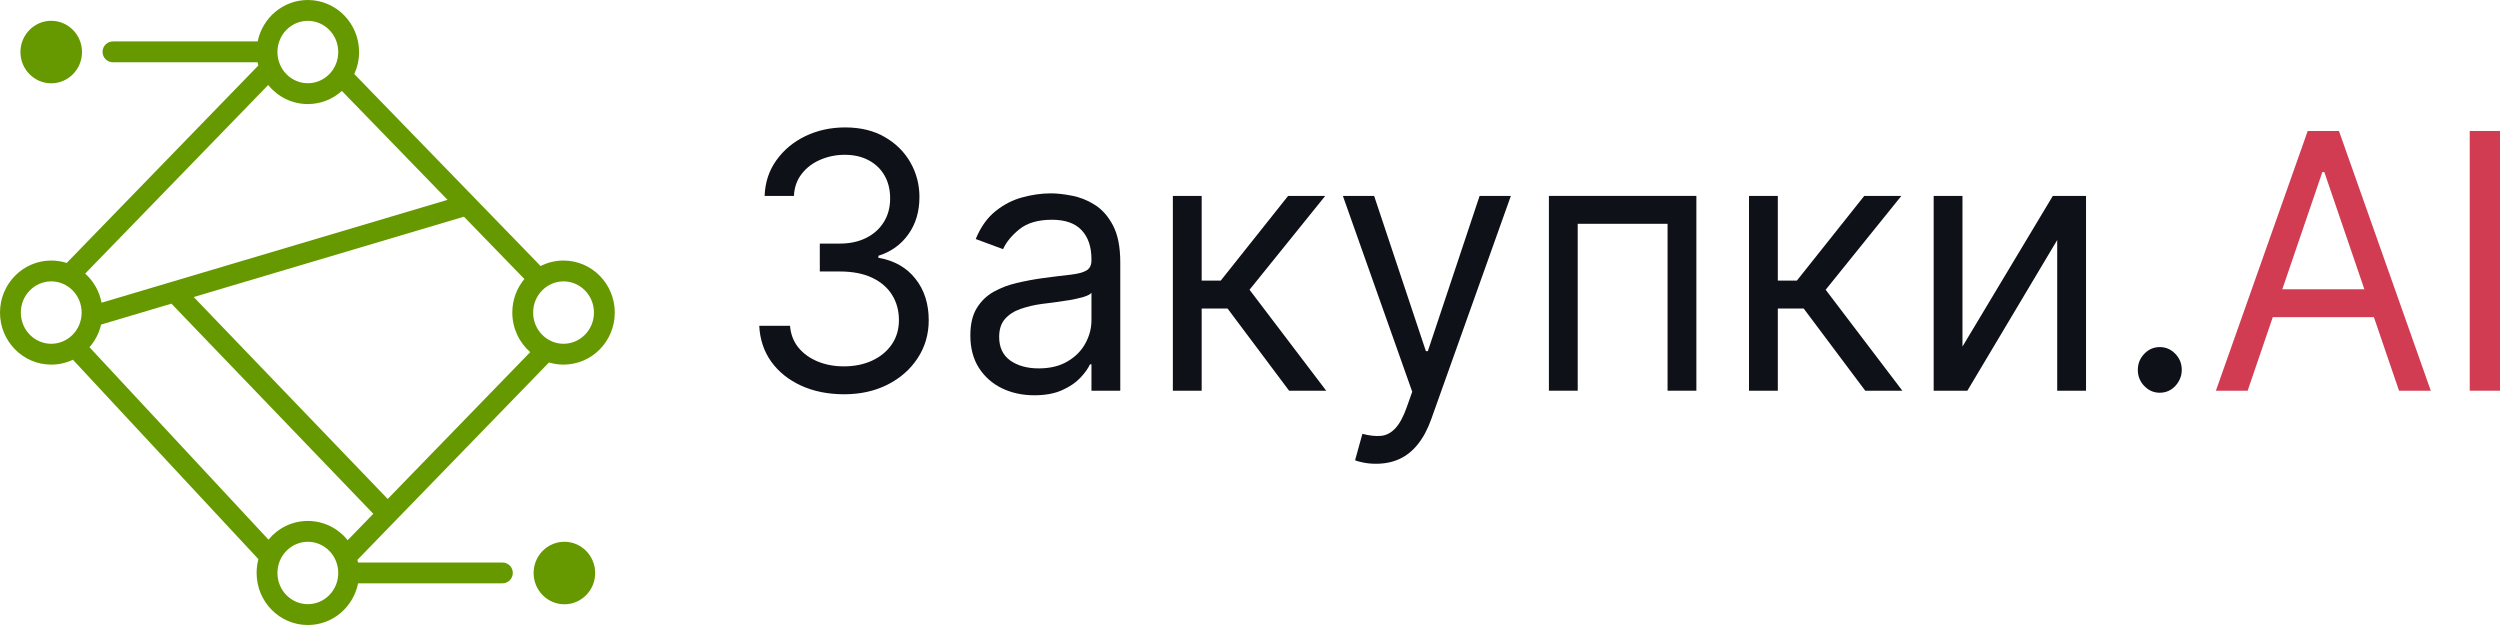
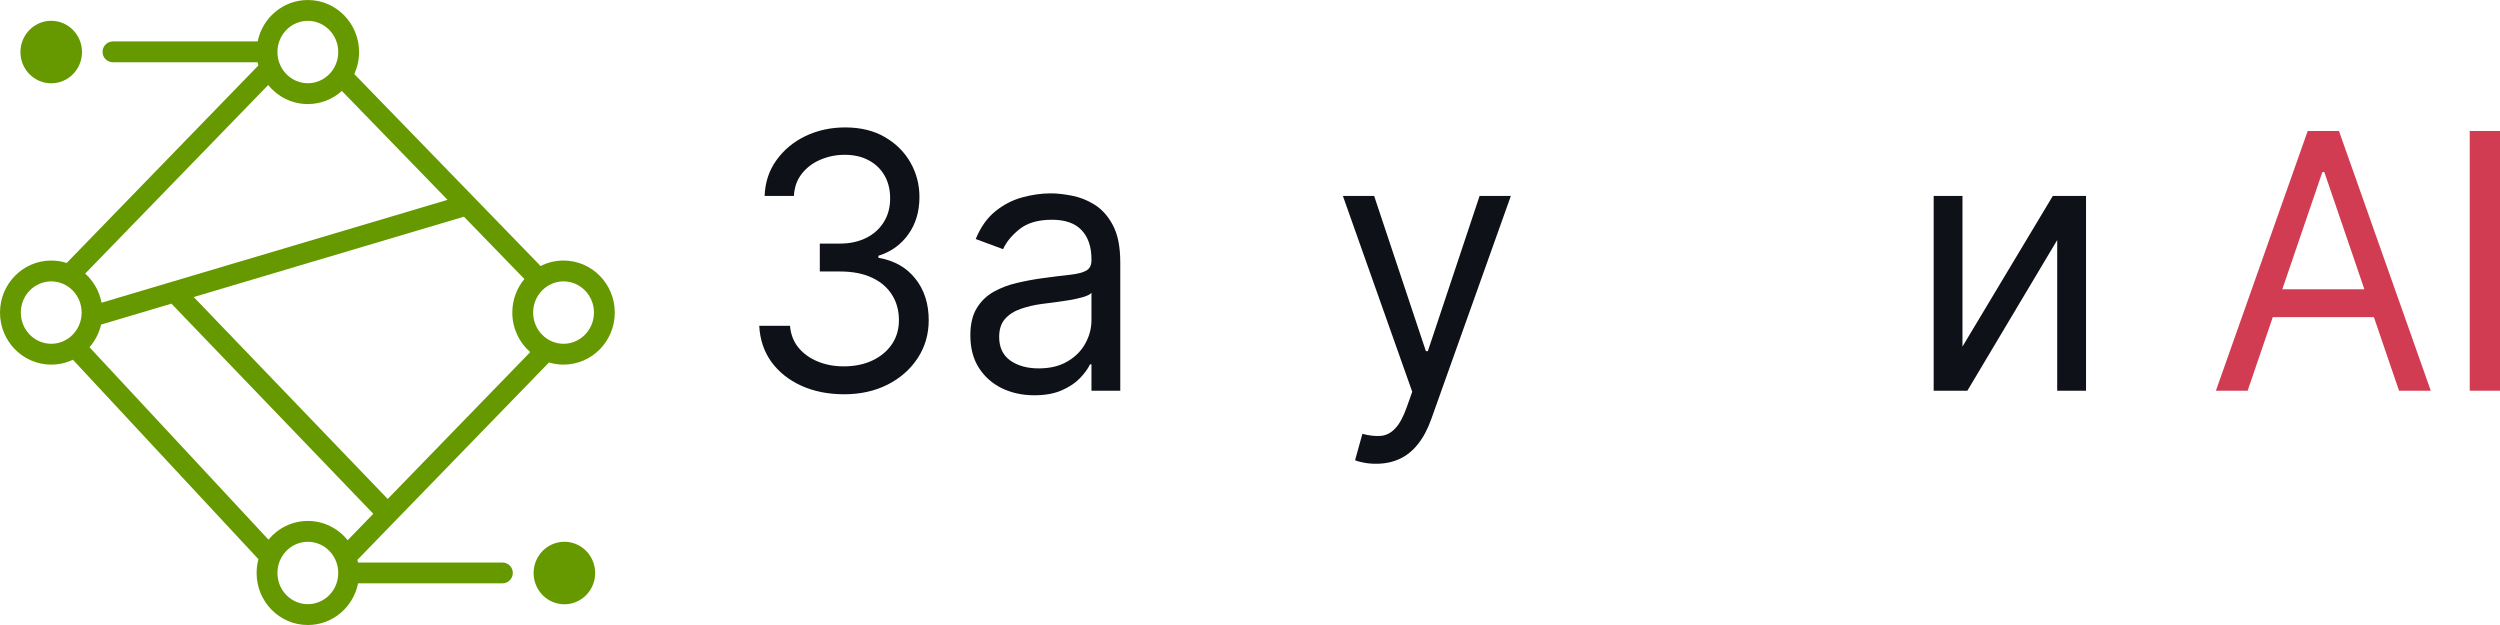
<svg xmlns="http://www.w3.org/2000/svg" width="180" height="45" viewBox="0 0 180 45" fill="none">
  <path fill-rule="evenodd" clip-rule="evenodd" d="M24.354 3.746C24.354 5.009 23.352 5.993 22.165 5.993C20.977 5.993 19.976 5.009 19.976 3.746C19.976 2.484 20.977 1.5 22.165 1.5C23.352 1.5 24.354 2.484 24.354 3.746ZM24.615 6.547C23.963 7.135 23.105 7.493 22.165 7.493C21.015 7.493 19.987 6.958 19.311 6.12L6.133 19.699C6.731 20.236 7.156 20.967 7.312 21.795L32.224 14.388L24.615 6.547ZM25.509 5.331C25.73 4.849 25.854 4.313 25.854 3.746C25.854 1.677 24.202 0 22.165 0C20.385 0 18.899 1.28 18.552 2.983H8.133C7.719 2.983 7.383 3.319 7.383 3.733C7.383 4.148 7.719 4.484 8.133 4.484H18.547C18.562 4.561 18.58 4.639 18.6 4.715L4.802 18.933C4.451 18.82 4.077 18.759 3.689 18.759C1.652 18.759 0 20.436 0 22.506C0 24.575 1.652 26.252 3.689 26.252C4.247 26.252 4.776 26.126 5.25 25.901L18.607 40.261C18.521 40.577 18.476 40.91 18.476 41.254C18.476 43.323 20.127 45.001 22.165 45.001C23.951 45.001 25.44 43.712 25.781 42.001H36.173C36.587 42.001 36.923 41.665 36.923 41.251C36.923 40.836 36.587 40.501 36.173 40.501H25.779C25.766 40.436 25.752 40.372 25.735 40.308L39.526 26.098C39.858 26.198 40.21 26.252 40.575 26.252C42.612 26.252 44.264 24.575 44.264 22.506C44.264 20.436 42.612 18.759 40.575 18.759C39.981 18.759 39.421 18.901 38.924 19.154L25.509 5.331ZM37.756 20.088L33.402 15.601L13.947 21.386L27.915 35.925L38.176 25.352C37.386 24.665 36.886 23.645 36.886 22.506C36.886 21.584 37.213 20.741 37.756 20.088ZM22.165 37.508C21.026 37.508 20.008 38.032 19.331 38.855L6.443 24.999C6.844 24.542 7.137 23.984 7.28 23.368L12.342 21.863L26.878 36.993L25.032 38.896C24.355 38.049 23.322 37.508 22.165 37.508ZM3.688 5.998C4.912 5.998 5.904 4.991 5.904 3.748C5.904 2.505 4.912 1.497 3.688 1.497C2.465 1.497 1.472 2.505 1.472 3.748C1.472 4.991 2.465 5.998 3.688 5.998ZM3.689 24.752C4.876 24.752 5.878 23.768 5.878 22.506C5.878 21.243 4.876 20.259 3.689 20.259C2.502 20.259 1.5 21.243 1.5 22.506C1.5 23.768 2.502 24.752 3.689 24.752ZM42.852 41.258C42.852 42.501 41.86 43.508 40.636 43.508C39.412 43.508 38.42 42.501 38.42 41.258C38.42 40.015 39.412 39.007 40.636 39.007C41.86 39.007 42.852 40.015 42.852 41.258ZM22.165 43.501C23.352 43.501 24.354 42.517 24.354 41.254C24.354 39.992 23.352 39.008 22.165 39.008C20.977 39.008 19.976 39.992 19.976 41.254C19.976 42.517 20.977 43.501 22.165 43.501ZM42.764 22.506C42.764 23.768 41.762 24.752 40.575 24.752C39.387 24.752 38.386 23.768 38.386 22.506C38.386 21.243 39.387 20.259 40.575 20.259C41.762 20.259 42.764 21.243 42.764 22.506Z" fill="#669900" />
  <path d="M60.785 28.387C59.624 28.387 58.59 28.18 57.682 27.766C56.779 27.352 56.061 26.776 55.528 26.04C55.001 25.297 54.713 24.436 54.666 23.456H56.882C56.929 24.058 57.128 24.579 57.479 25.017C57.831 25.449 58.291 25.784 58.859 26.021C59.428 26.259 60.058 26.378 60.749 26.378C61.523 26.378 62.209 26.238 62.806 25.958C63.404 25.677 63.873 25.288 64.213 24.789C64.553 24.29 64.723 23.711 64.723 23.054C64.723 22.366 64.559 21.76 64.231 21.237C63.902 20.707 63.422 20.293 62.789 19.995C62.156 19.696 61.382 19.547 60.468 19.547H59.026V17.538H60.468C61.183 17.538 61.81 17.404 62.349 17.137C62.894 16.869 63.319 16.491 63.624 16.004C63.934 15.517 64.09 14.945 64.09 14.287C64.09 13.654 63.955 13.103 63.685 12.635C63.416 12.166 63.035 11.801 62.543 11.539C62.056 11.277 61.482 11.146 60.82 11.146C60.199 11.146 59.613 11.265 59.062 11.502C58.517 11.734 58.071 12.072 57.726 12.516C57.38 12.954 57.192 13.484 57.163 14.105H55.053C55.088 13.125 55.373 12.266 55.906 11.53C56.439 10.787 57.137 10.209 57.998 9.795C58.865 9.381 59.818 9.174 60.855 9.174C61.968 9.174 62.924 9.408 63.721 9.877C64.518 10.34 65.13 10.951 65.558 11.712C65.986 12.473 66.2 13.295 66.2 14.178C66.2 15.231 65.933 16.129 65.4 16.872C64.872 17.614 64.154 18.129 63.246 18.415V18.561C64.383 18.756 65.271 19.258 65.909 20.068C66.548 20.871 66.868 21.867 66.868 23.054C66.868 24.07 66.601 24.983 66.068 25.793C65.54 26.597 64.819 27.23 63.905 27.693C62.991 28.155 61.951 28.387 60.785 28.387Z" fill="#0E1117" />
  <path d="M74.471 28.46C73.616 28.46 72.839 28.292 72.142 27.957C71.444 27.616 70.891 27.126 70.48 26.487C70.07 25.842 69.865 25.063 69.865 24.149C69.865 23.346 70.017 22.695 70.322 22.195C70.627 21.69 71.034 21.294 71.544 21.008C72.054 20.722 72.617 20.509 73.232 20.369C73.853 20.223 74.477 20.107 75.104 20.022C75.925 19.913 76.59 19.83 77.1 19.776C77.615 19.715 77.99 19.614 78.225 19.474C78.465 19.334 78.585 19.091 78.585 18.744V18.671C78.585 17.77 78.348 17.07 77.873 16.57C77.404 16.071 76.692 15.822 75.737 15.822C74.747 15.822 73.97 16.047 73.408 16.497C72.845 16.948 72.45 17.429 72.221 17.94L70.252 17.21C70.603 16.357 71.072 15.694 71.658 15.219C72.25 14.738 72.895 14.403 73.592 14.214C74.296 14.02 74.987 13.922 75.667 13.922C76.1 13.922 76.599 13.977 77.161 14.087C77.73 14.19 78.278 14.406 78.805 14.735C79.338 15.064 79.781 15.56 80.132 16.223C80.484 16.887 80.66 17.776 80.66 18.89V28.131H78.585V26.232H78.48C78.339 26.536 78.105 26.862 77.776 27.209C77.448 27.556 77.012 27.851 76.467 28.094C75.922 28.338 75.257 28.46 74.471 28.46ZM74.788 26.524C75.608 26.524 76.3 26.356 76.862 26.021C77.431 25.687 77.859 25.254 78.146 24.725C78.439 24.195 78.585 23.638 78.585 23.054V21.081C78.497 21.191 78.304 21.291 78.005 21.383C77.712 21.468 77.372 21.544 76.985 21.611C76.604 21.672 76.232 21.727 75.869 21.775C75.511 21.818 75.221 21.855 74.999 21.885C74.46 21.958 73.956 22.077 73.487 22.241C73.024 22.399 72.649 22.64 72.362 22.962C72.08 23.279 71.94 23.711 71.94 24.259C71.94 25.008 72.206 25.574 72.74 25.958C73.279 26.335 73.961 26.524 74.788 26.524Z" fill="#0E1117" />
-   <path d="M84.446 28.131V14.105H86.521V20.205H87.892L92.744 14.105H95.417L89.966 20.862L95.487 28.131H92.815L88.384 22.214H86.521V28.131H84.446Z" fill="#0E1117" />
  <path d="M99.078 33.391C98.726 33.391 98.413 33.36 98.137 33.299C97.862 33.245 97.671 33.19 97.566 33.135L98.093 31.236C98.597 31.369 99.043 31.418 99.429 31.382C99.816 31.345 100.159 31.166 100.458 30.843C100.763 30.526 101.041 30.012 101.293 29.3L101.68 28.204L96.687 14.105H98.937L102.664 25.282H102.805L106.532 14.105H108.782L103.051 30.176C102.793 30.901 102.474 31.5 102.093 31.975C101.712 32.456 101.27 32.812 100.766 33.044C100.267 33.275 99.705 33.391 99.078 33.391Z" fill="#0E1117" />
-   <path d="M111.521 28.131V14.105H122.139V28.131H120.065V16.114H113.595V28.131H111.521Z" fill="#0E1117" />
-   <path d="M125.928 28.131V14.105H128.003V20.205H129.374L134.226 14.105H136.898L131.448 20.862L136.969 28.131H134.297L129.866 22.214H128.003V28.131H125.928Z" fill="#0E1117" />
  <path d="M141.298 24.953L147.803 14.105H150.194V28.131H148.119V17.283L141.65 28.131H139.224V14.105H141.298V24.953Z" fill="#0E1117" />
-   <path d="M155.506 28.277C155.072 28.277 154.7 28.116 154.389 27.793C154.079 27.47 153.923 27.084 153.923 26.633C153.923 26.183 154.079 25.796 154.389 25.474C154.7 25.151 155.072 24.99 155.506 24.99C155.939 24.99 156.311 25.151 156.622 25.474C156.933 25.796 157.088 26.183 157.088 26.633C157.088 26.932 157.015 27.206 156.868 27.455C156.727 27.705 156.537 27.906 156.297 28.058C156.062 28.204 155.799 28.277 155.506 28.277Z" fill="#0E1117" />
  <path d="M161.83 28.131H159.545L166.155 9.43H168.405L175.016 28.131H172.73L167.351 12.388H167.21L161.83 28.131ZM164.327 20.826H170.234L170.92 22.835H163.64L164.327 20.826Z" fill="#D13C52" />
  <path d="M180 9.43V28.131H177.82V9.43H180Z" fill="#D13C52" />
</svg>